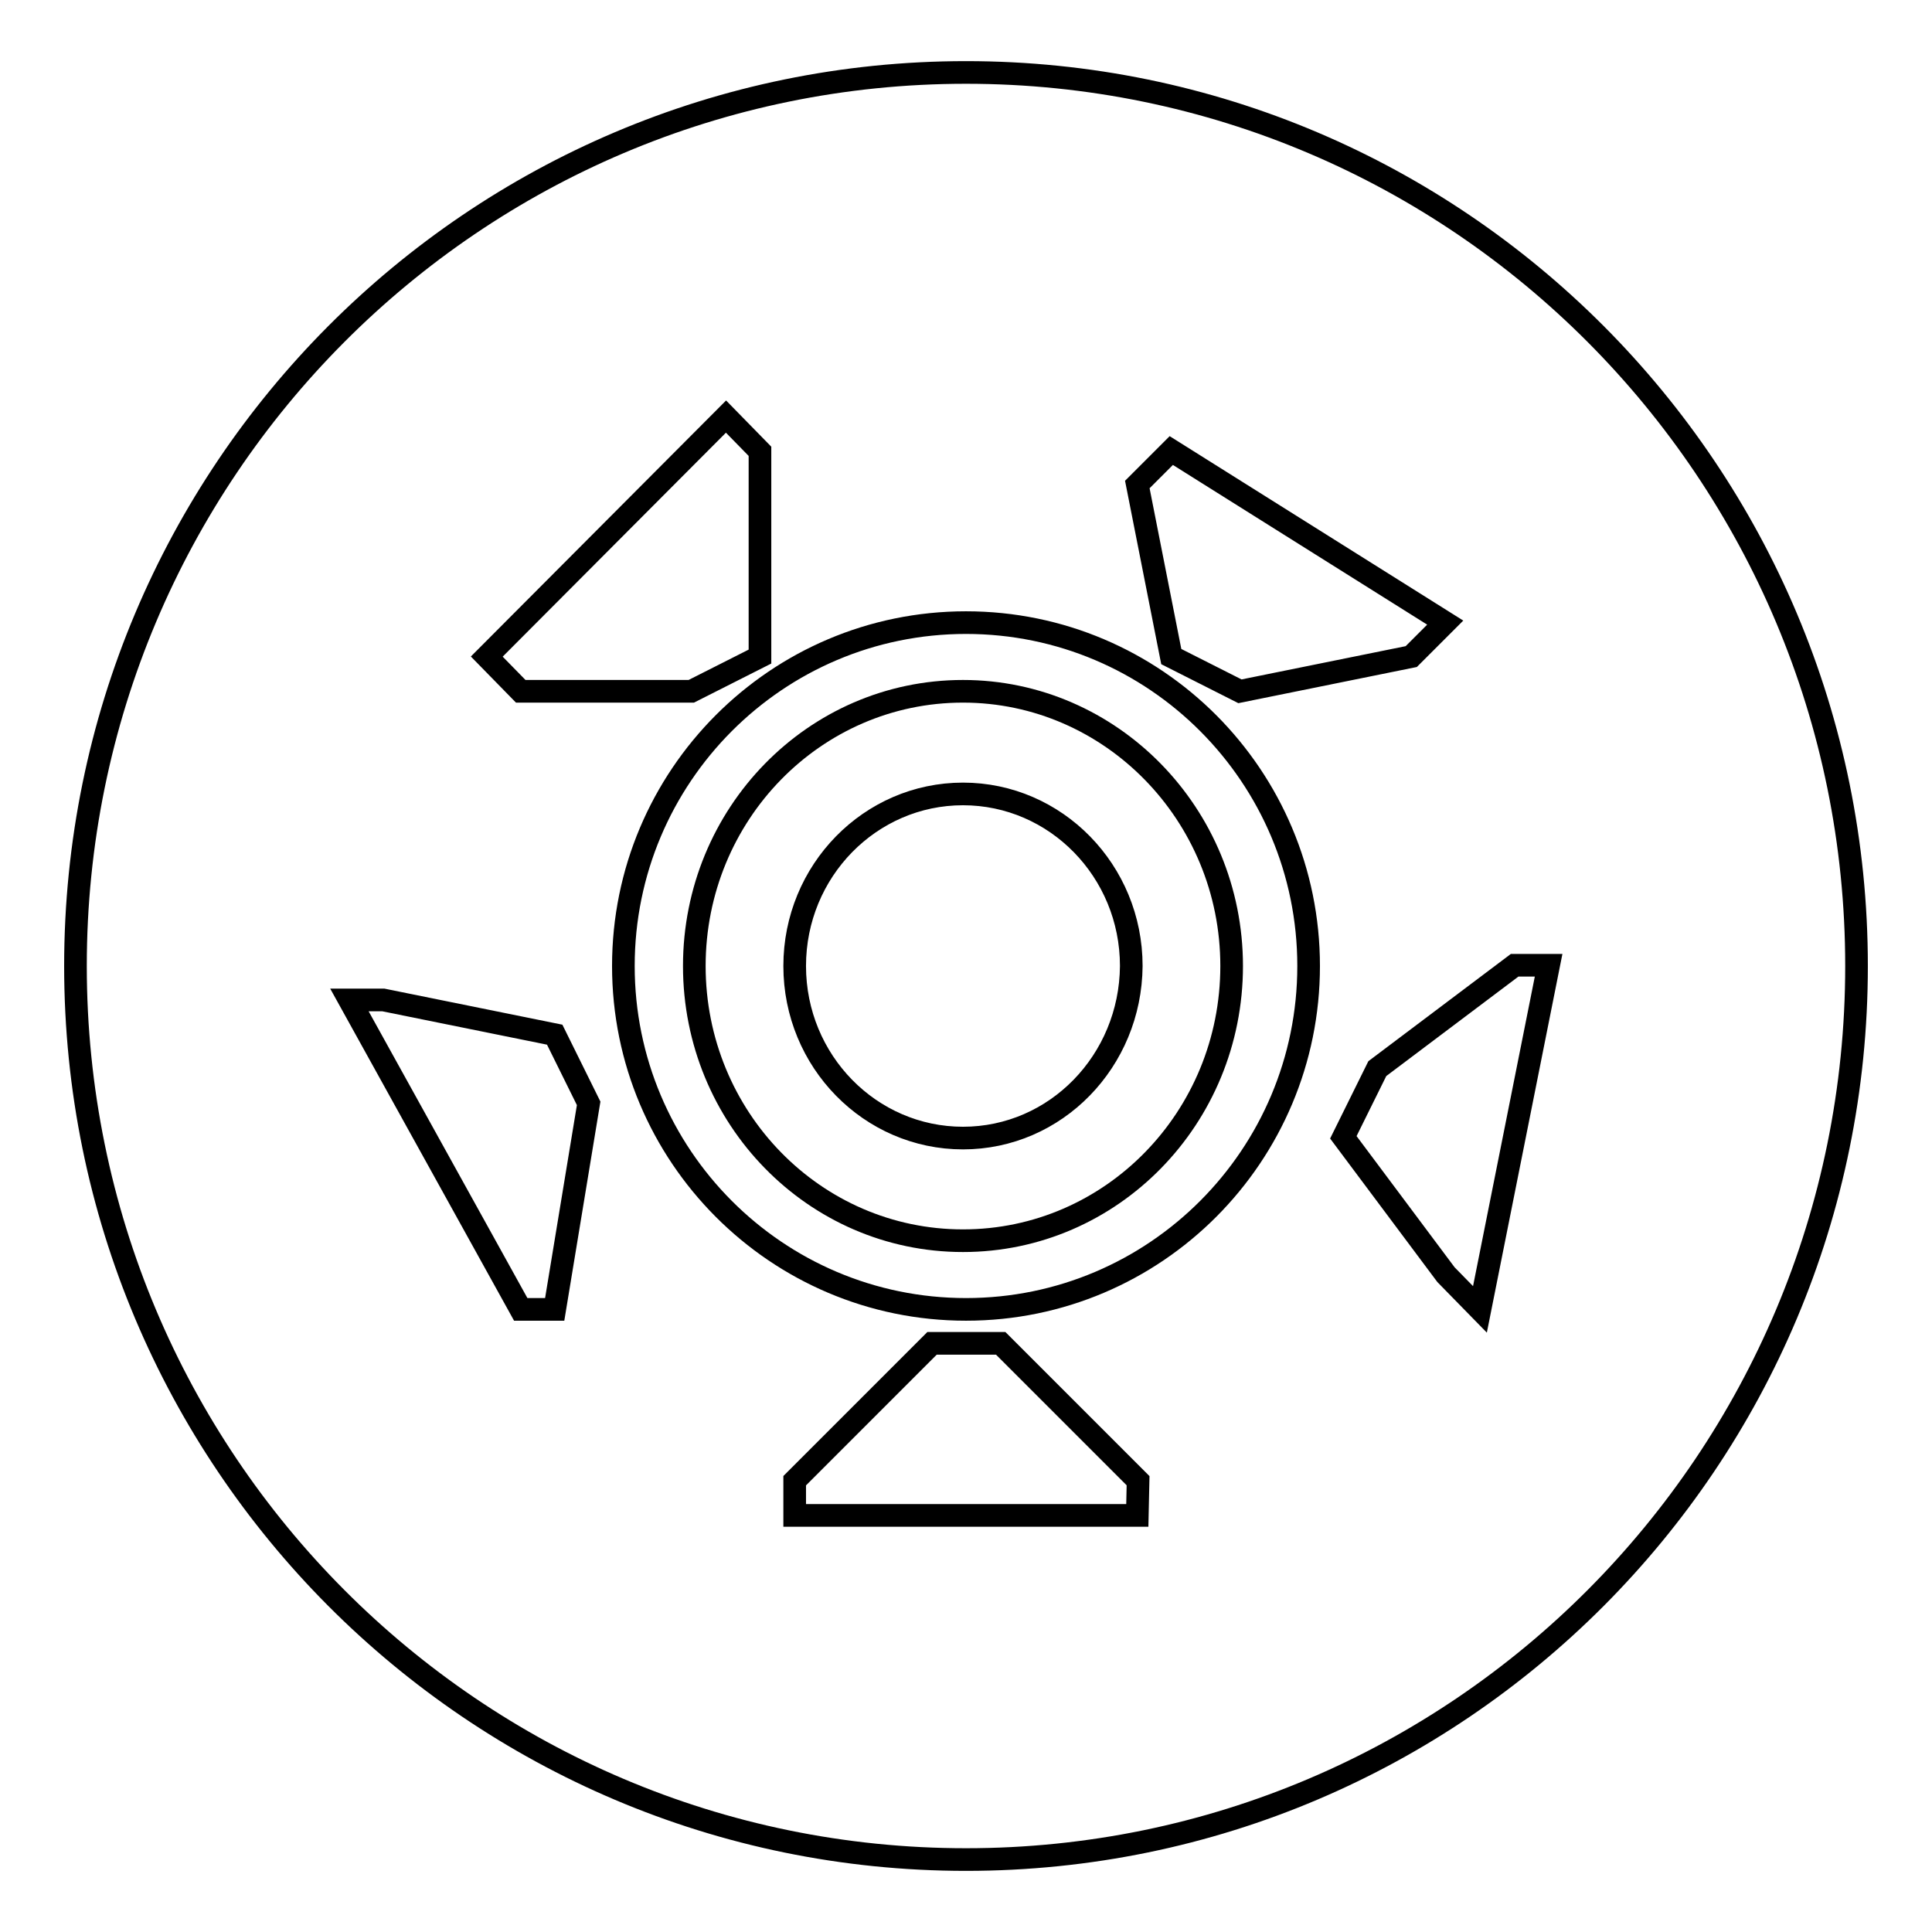
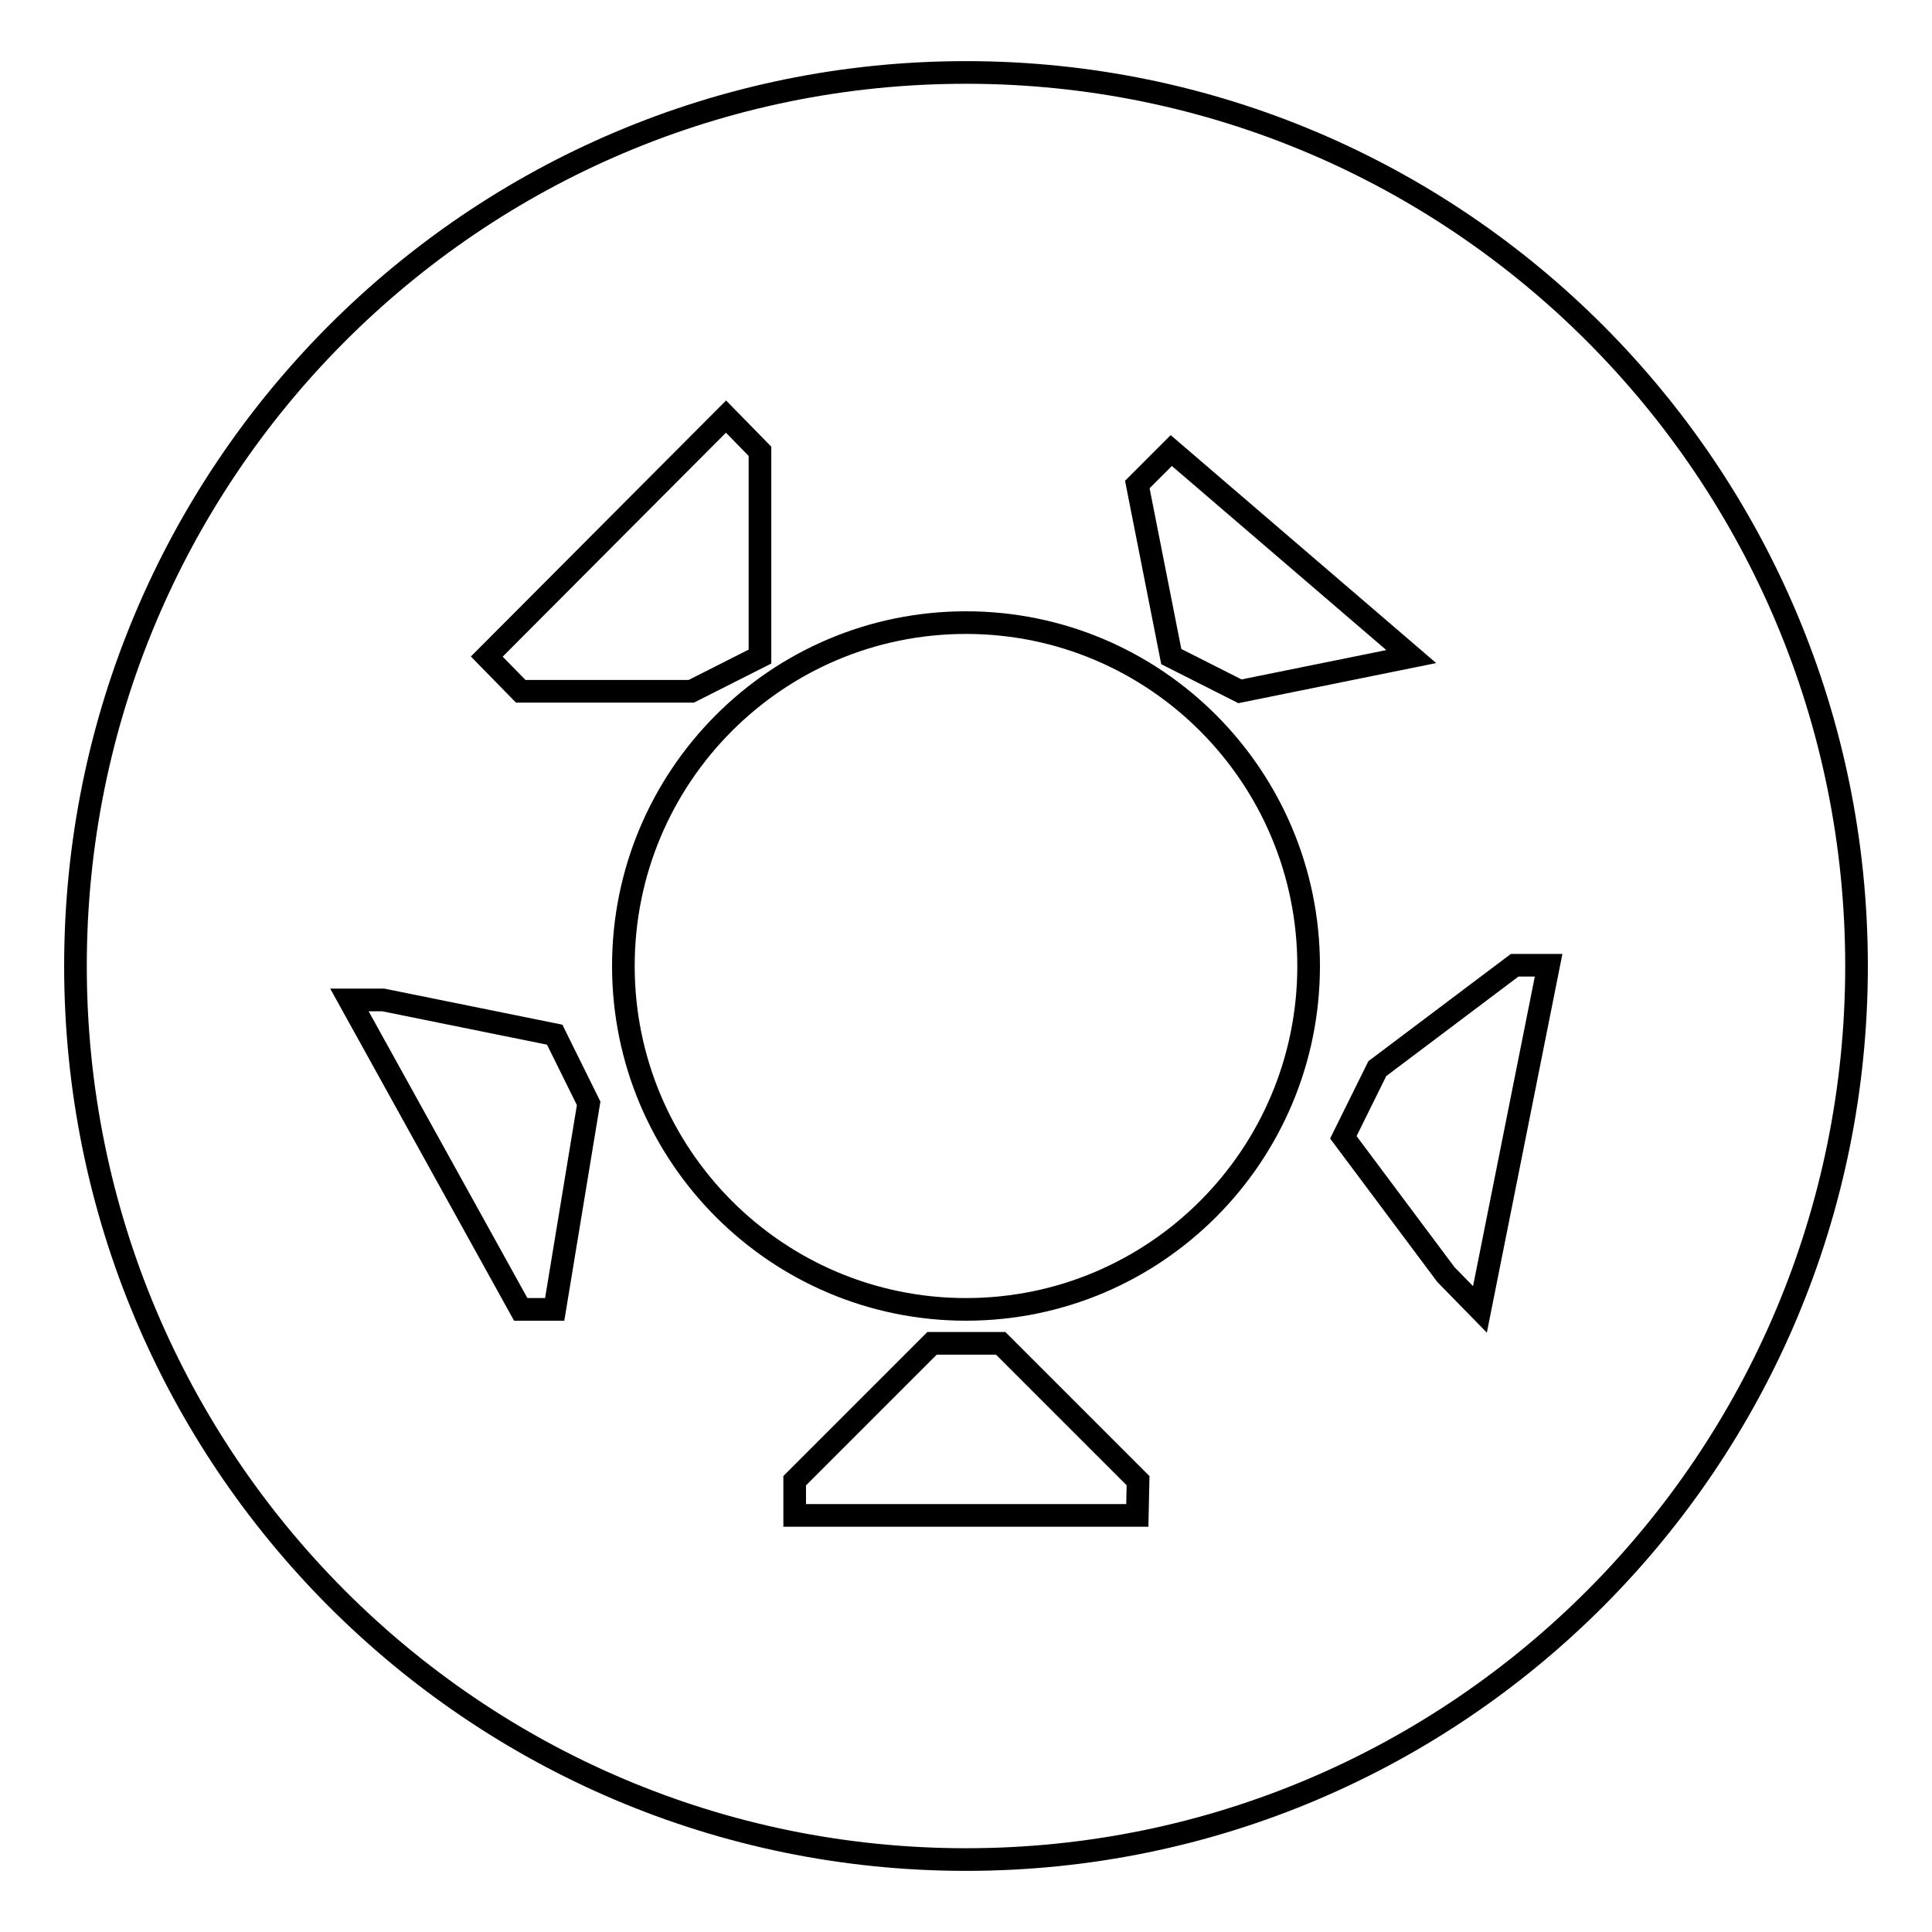
<svg xmlns="http://www.w3.org/2000/svg" version="1.1" x="0px" y="0px" viewBox="0 0 256 256" enable-background="new 0 0 256 256" xml:space="preserve">
  <g>
    <g>
-       <path stroke-width="3" fill-opacity="0" stroke="#000000" d="M128,9.6C62.8,9.6,10,62.6,10,128c0,65.4,52.8,118.4,118,118.4c65.2,0,118-53,118-118.4C246,62.6,193.2,9.6,128,9.6z M155.2,59.7l36.3,22.8L187,87l-22.7,4.6l-9.1-4.6l-4.5-22.8L155.2,59.7z M96.2,55.2l4.5,4.6V87l-9.1,4.6H69L64.5,87L96.2,55.2z M73.5,173.5H69l-22.7-41h4.5l22.7,4.6l4.5,9.1L73.5,173.5z M150.7,200.8h-45.4v-4.6l18.2-18.2h9.1l18.2,18.2L150.7,200.8L150.7,200.8z M128,173.5c-25.1,0-45.4-20.4-45.4-45.5c0-25.1,20.3-45.5,45.4-45.5c25.1,0,45.4,20.4,45.4,45.5S153.1,173.5,128,173.5z M196.1,173.5l-4.5-4.6l-13.6-18.2l4.5-9.1l18.2-13.7h4.5L196.1,173.5z" />
-       <path stroke-width="3" fill-opacity="0" stroke="#000000" d="M127.6,91.6C107.9,91.6,92,107.9,92,128s15.9,36.4,35.6,36.4c19.7,0,35.6-16.3,35.6-36.4S147.2,91.6,127.6,91.6z M127.6,150.8c-12.3,0-22.3-10.2-22.3-22.8c0-12.6,10-22.8,22.3-22.8c12.3,0,22.3,10.2,22.3,22.8C149.8,140.6,139.9,150.8,127.6,150.8z" />
+       <path stroke-width="3" fill-opacity="0" stroke="#000000" d="M128,9.6C62.8,9.6,10,62.6,10,128c0,65.4,52.8,118.4,118,118.4c65.2,0,118-53,118-118.4C246,62.6,193.2,9.6,128,9.6z M155.2,59.7L187,87l-22.7,4.6l-9.1-4.6l-4.5-22.8L155.2,59.7z M96.2,55.2l4.5,4.6V87l-9.1,4.6H69L64.5,87L96.2,55.2z M73.5,173.5H69l-22.7-41h4.5l22.7,4.6l4.5,9.1L73.5,173.5z M150.7,200.8h-45.4v-4.6l18.2-18.2h9.1l18.2,18.2L150.7,200.8L150.7,200.8z M128,173.5c-25.1,0-45.4-20.4-45.4-45.5c0-25.1,20.3-45.5,45.4-45.5c25.1,0,45.4,20.4,45.4,45.5S153.1,173.5,128,173.5z M196.1,173.5l-4.5-4.6l-13.6-18.2l4.5-9.1l18.2-13.7h4.5L196.1,173.5z" />
    </g>
  </g>
</svg>